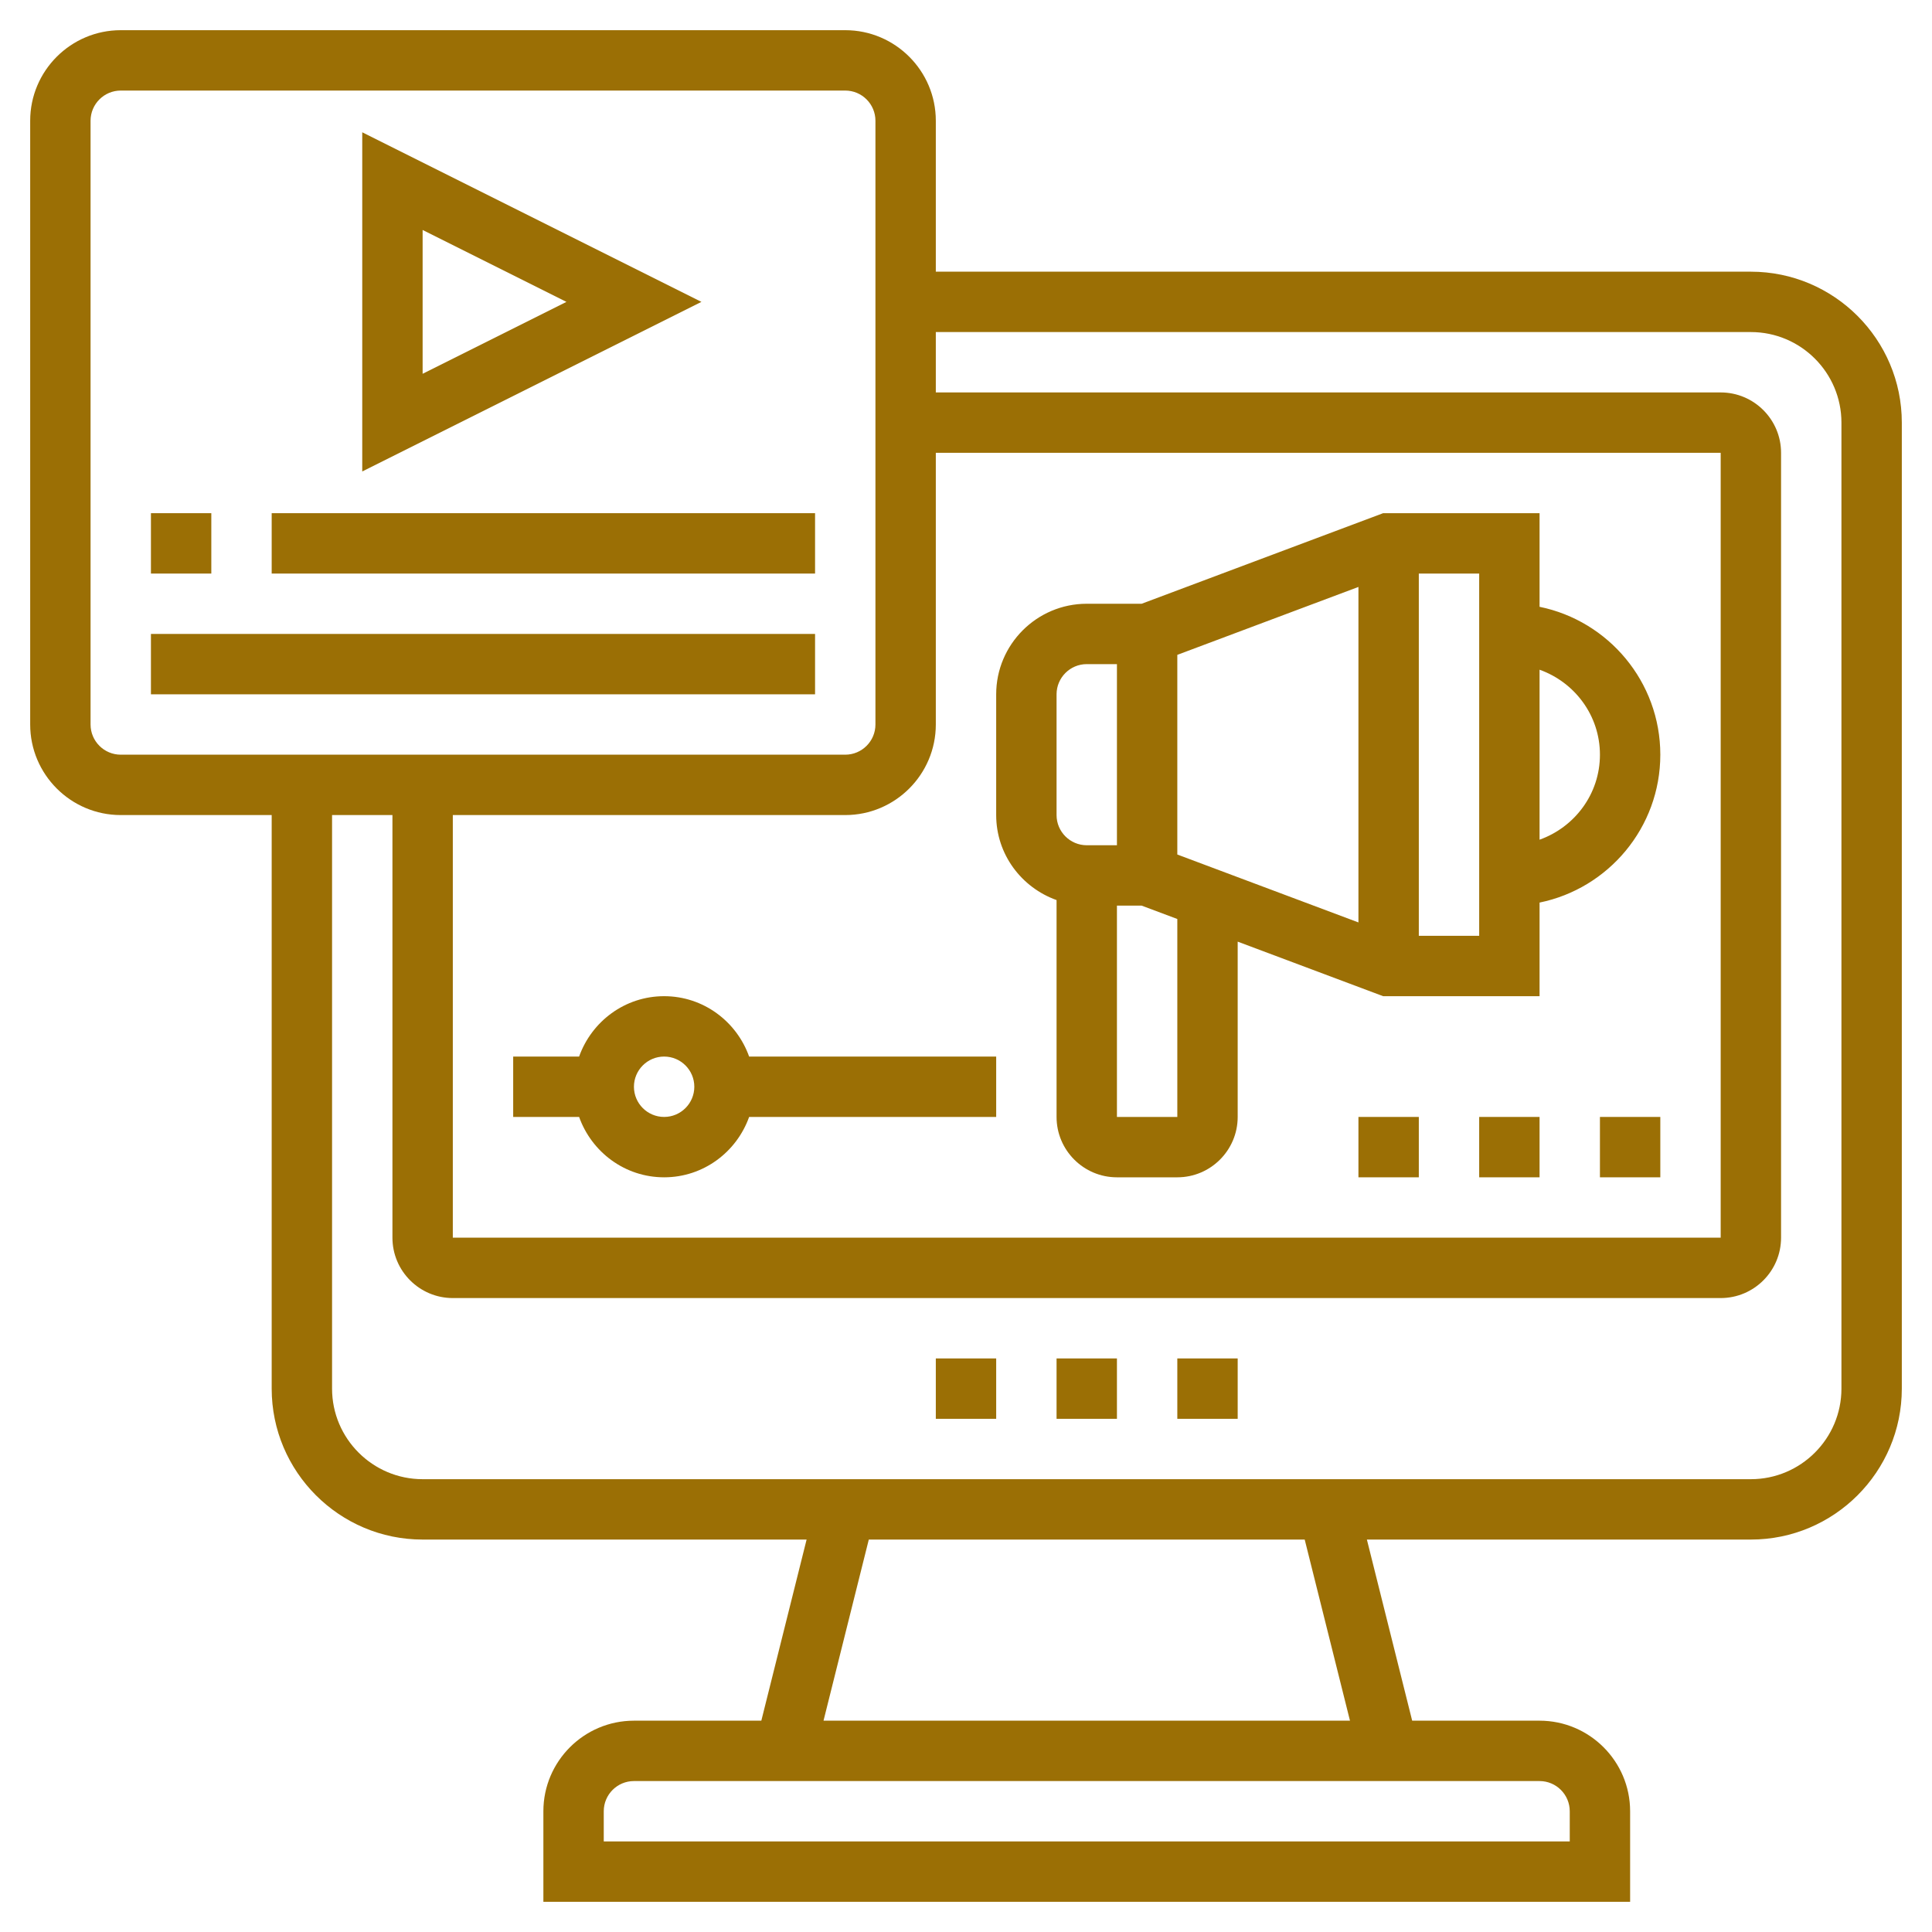
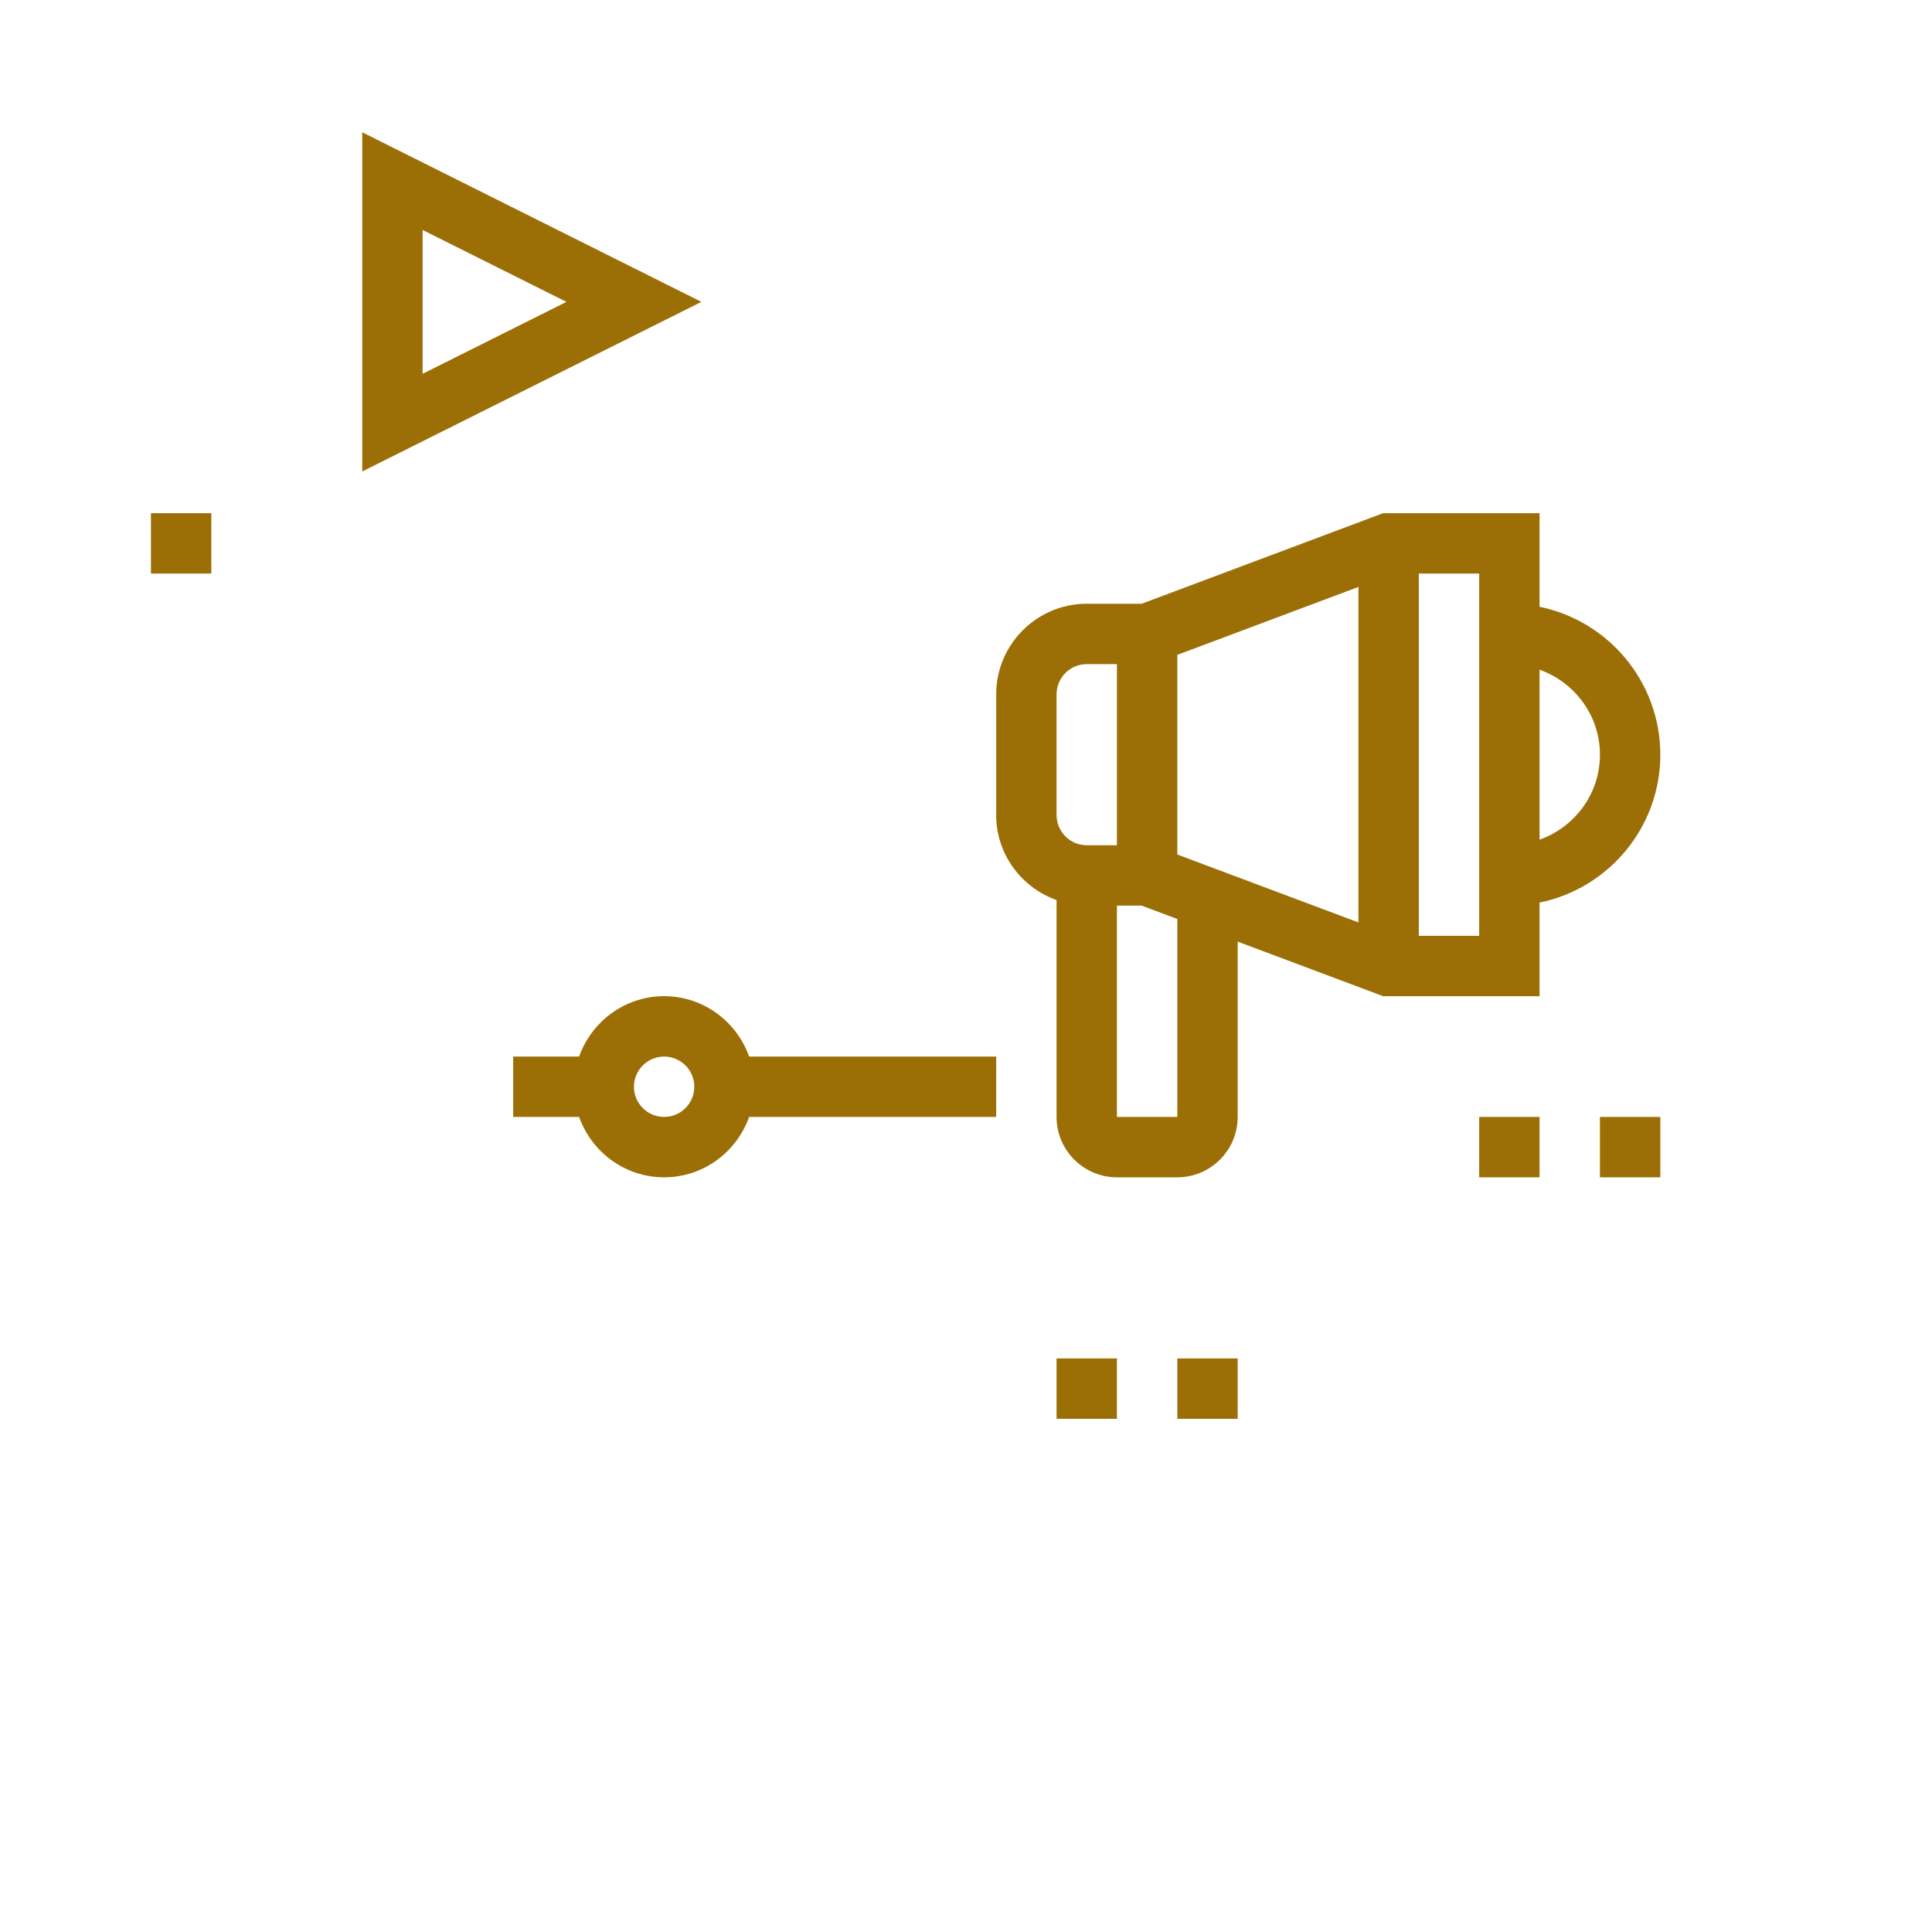
<svg xmlns="http://www.w3.org/2000/svg" width="279" height="279" viewBox="0 0 279 279" fill="none">
  <path d="M152.578 196.172H161.297V204.891H152.578V196.172Z" fill="#9B6F05" />
  <path d="M170.016 196.172H178.734V204.891H170.016V196.172Z" fill="#9B6F05" />
-   <path d="M135.141 196.172H143.859V204.891H135.141V196.172Z" fill="#9B6F05" />
-   <path d="M252.844 39.234H135.141V17.438C135.141 10.227 129.273 4.359 122.062 4.359H17.438C10.227 4.359 4.359 10.227 4.359 17.438V104.625C4.359 111.835 10.227 117.703 17.438 117.703H39.234V200.531C39.234 212.55 49.013 222.328 61.031 222.328H116.482L109.943 248.484H91.547C84.337 248.484 78.469 254.352 78.469 261.562V274.641H235.406V261.562C235.406 254.352 229.539 248.484 222.328 248.484H203.932L197.392 222.328H252.844C264.863 222.328 274.641 212.55 274.641 200.531V61.031C274.641 49.013 264.863 39.234 252.844 39.234ZM65.391 117.703H122.062C129.273 117.703 135.141 111.835 135.141 104.625V65.391H248.484V178.734H65.391V117.703ZM13.078 104.625V17.438C13.078 15.036 15.031 13.078 17.438 13.078H122.062C124.469 13.078 126.422 15.036 126.422 17.438V104.625C126.422 107.027 124.469 108.984 122.062 108.984H17.438C15.031 108.984 13.078 107.027 13.078 104.625ZM226.688 261.562V265.922H87.188V261.562C87.188 259.16 89.141 257.203 91.547 257.203H222.328C224.734 257.203 226.688 259.16 226.688 261.562ZM194.951 248.484H118.924L125.463 222.328H188.412L194.951 248.484ZM265.922 200.531C265.922 207.742 260.054 213.609 252.844 213.609H61.031C53.821 213.609 47.953 207.742 47.953 200.531V117.703H56.672V178.734C56.672 183.543 60.582 187.453 65.391 187.453H248.484C253.293 187.453 257.203 183.543 257.203 178.734V65.391C257.203 60.582 253.293 56.672 248.484 56.672H135.141V47.953H252.844C260.054 47.953 265.922 53.821 265.922 61.031V200.531Z" fill="#9B6F05" />
  <path d="M222.328 87.628V74.109H199.738L164.863 87.188H156.938C149.727 87.188 143.859 93.055 143.859 100.266V117.703C143.859 123.379 147.517 128.174 152.578 129.979V161.297C152.578 166.105 156.488 170.016 161.297 170.016H170.016C174.824 170.016 178.734 166.105 178.734 161.297V135.982L199.738 143.859H222.328V130.341C232.263 128.314 239.766 119.512 239.766 108.984C239.766 98.457 232.263 89.655 222.328 87.628ZM170.016 94.568L196.172 84.759V133.209L170.016 123.401V94.568ZM152.578 100.266C152.578 97.864 154.531 95.906 156.938 95.906H161.297V122.062H156.938C154.531 122.062 152.578 120.105 152.578 117.703V100.266ZM170.016 161.297H161.297V130.781H164.863L170.016 132.712V161.297ZM213.609 135.141H204.891V82.828H213.609V135.141ZM222.328 121.26V96.713C227.389 98.517 231.047 103.313 231.047 108.989C231.047 114.665 227.389 119.456 222.328 121.26Z" fill="#9B6F05" />
  <path d="M95.906 143.859C90.23 143.859 85.435 147.517 83.63 152.578H74.109V161.297H83.63C85.435 166.358 90.23 170.016 95.906 170.016C101.582 170.016 106.377 166.358 108.182 161.297H143.859V152.578H108.182C106.377 147.517 101.582 143.859 95.906 143.859V143.859ZM95.906 161.297C93.5 161.297 91.547 159.34 91.547 156.938C91.547 154.535 93.5 152.578 95.906 152.578C98.313 152.578 100.266 154.535 100.266 156.938C100.266 159.34 98.313 161.297 95.906 161.297Z" fill="#9B6F05" />
  <path d="M52.312 19.103V68.085L101.294 43.594L52.312 19.103ZM61.031 33.21L81.799 43.594L61.031 53.978V33.21Z" fill="#9B6F05" />
  <path d="M21.797 74.109H30.516V82.828H21.797V74.109Z" fill="#9B6F05" />
-   <path d="M39.234 74.109H117.703V82.828H39.234V74.109Z" fill="#9B6F05" />
-   <path d="M21.797 91.547H117.703V100.266H21.797V91.547Z" fill="#9B6F05" />
-   <path d="M196.172 161.297H204.891V170.016H196.172V161.297Z" fill="#9B6F05" />
+   <path d="M39.234 74.109H117.703H39.234V74.109Z" fill="#9B6F05" />
  <path d="M213.609 161.297H222.328V170.016H213.609V161.297Z" fill="#9B6F05" />
  <path d="M231.047 161.297H239.766V170.016H231.047V161.297Z" fill="#9B6F05" />
</svg>